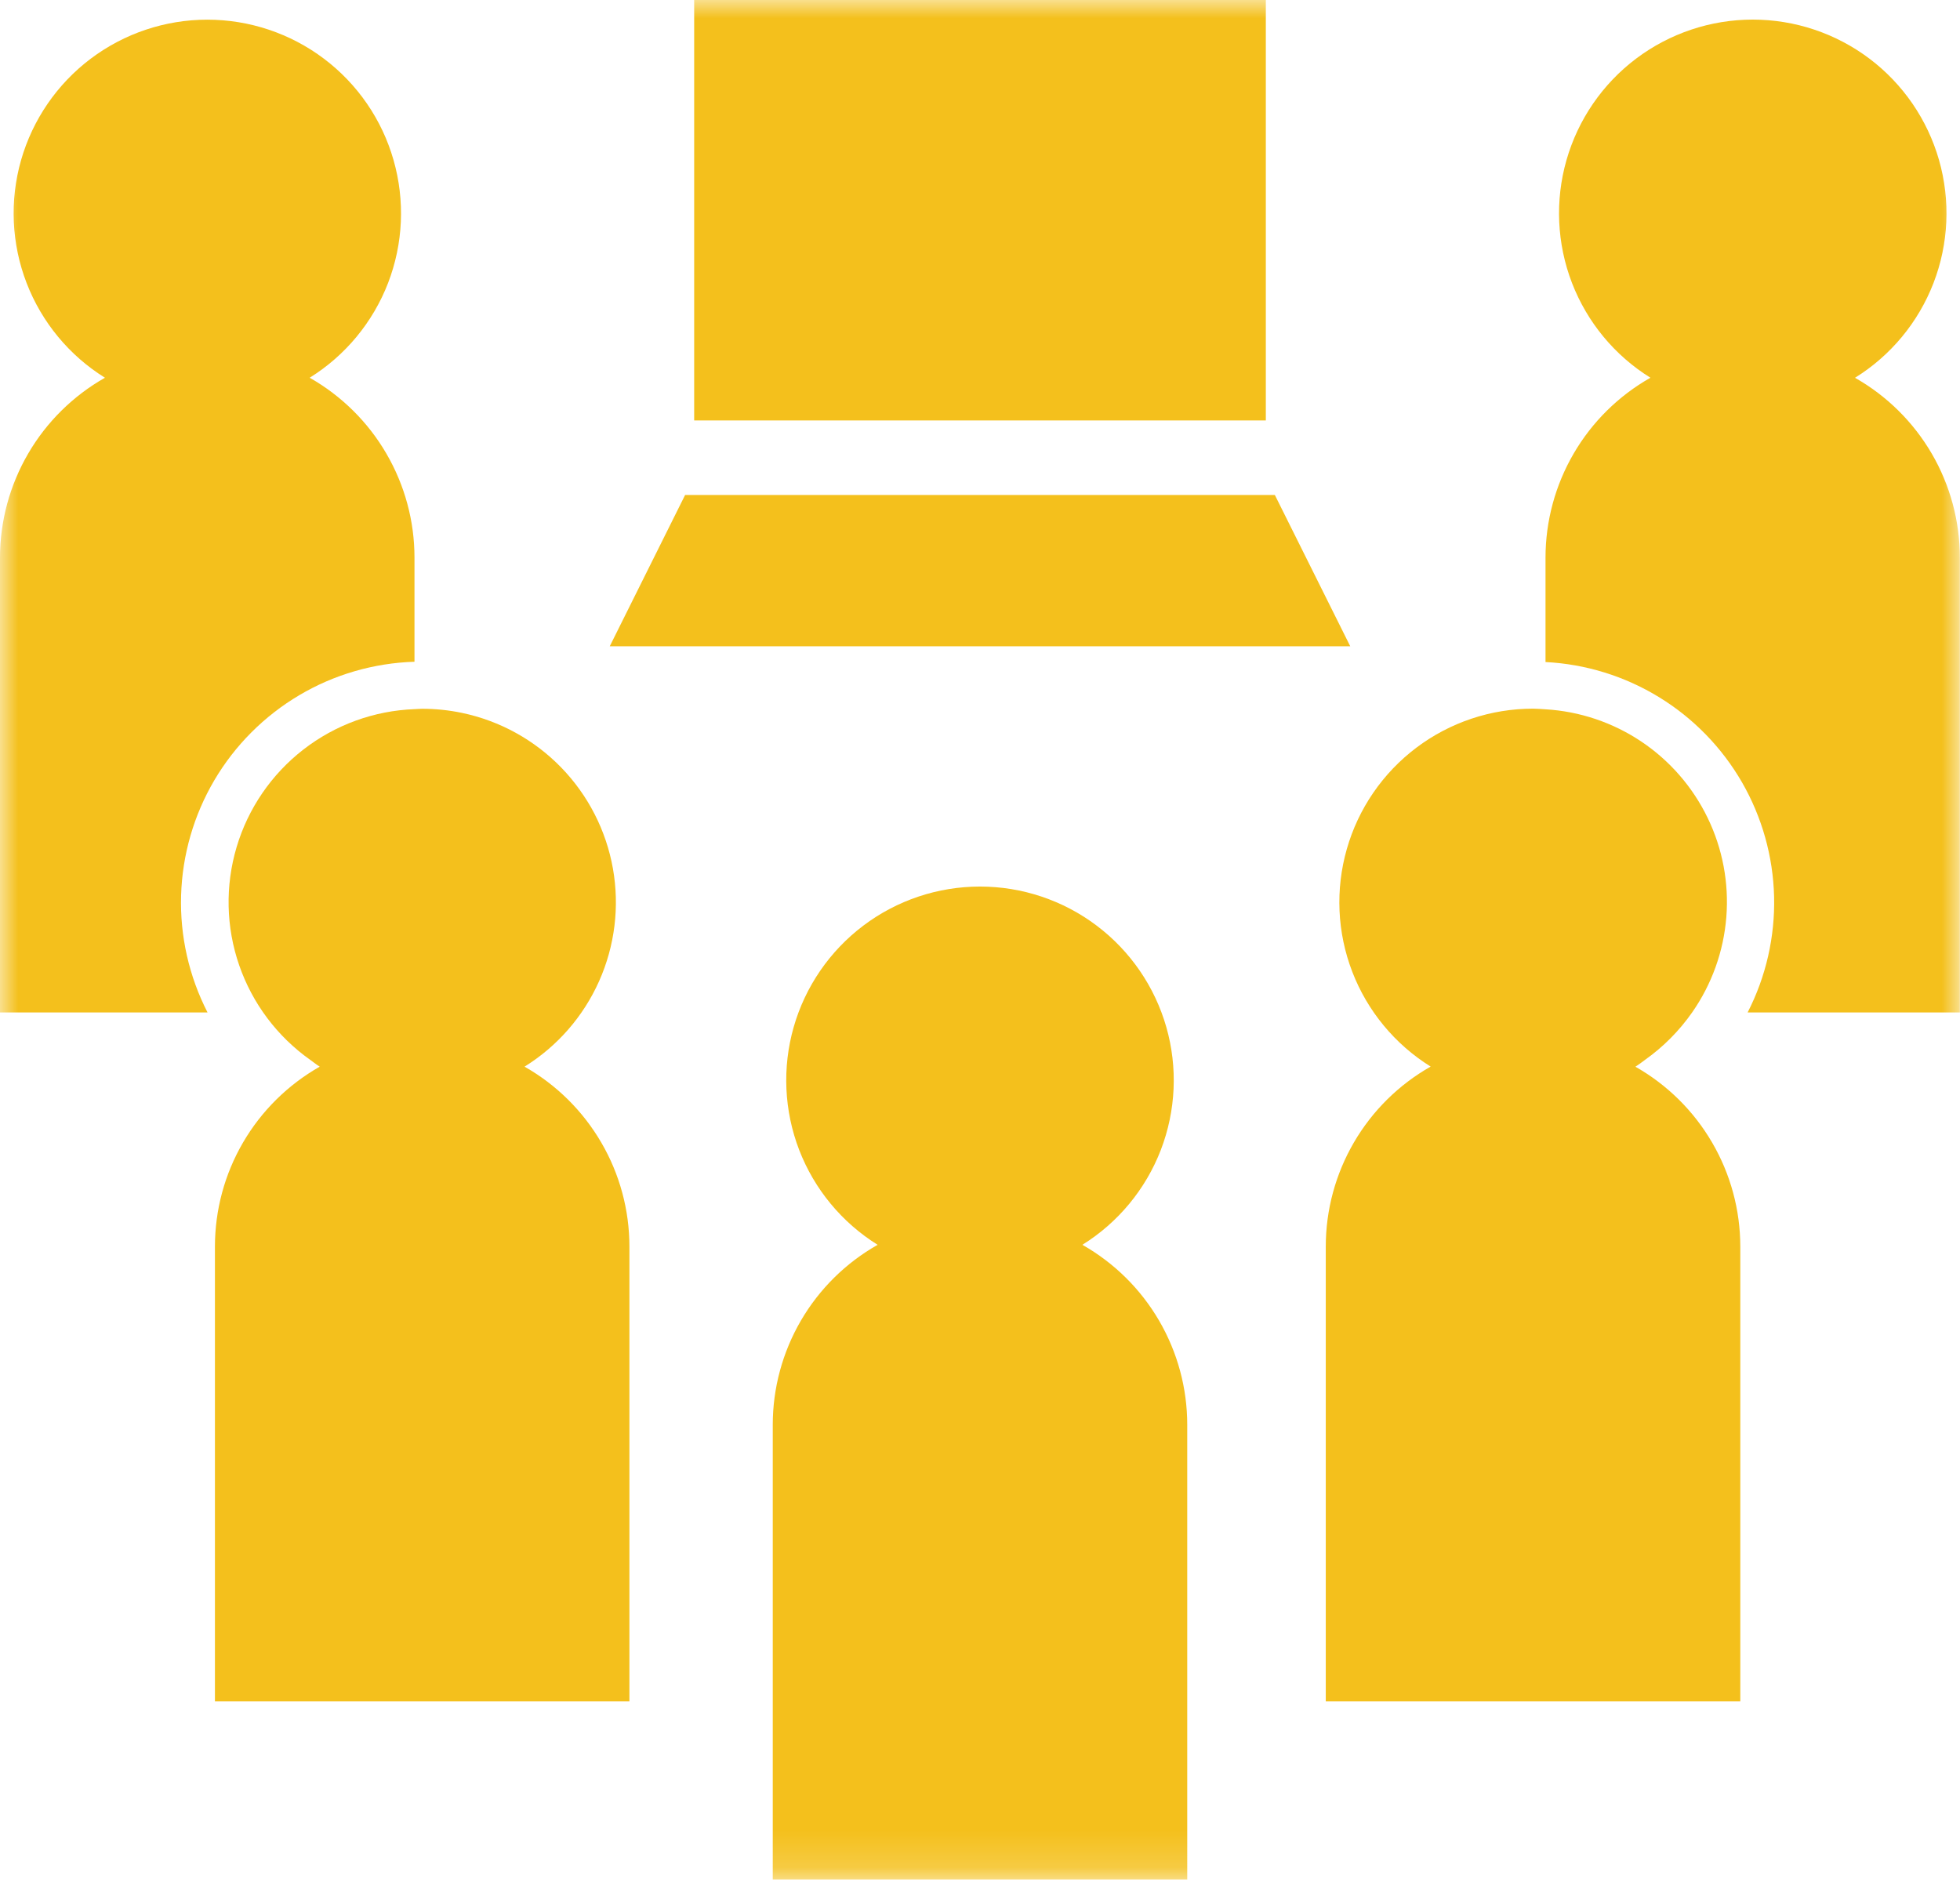
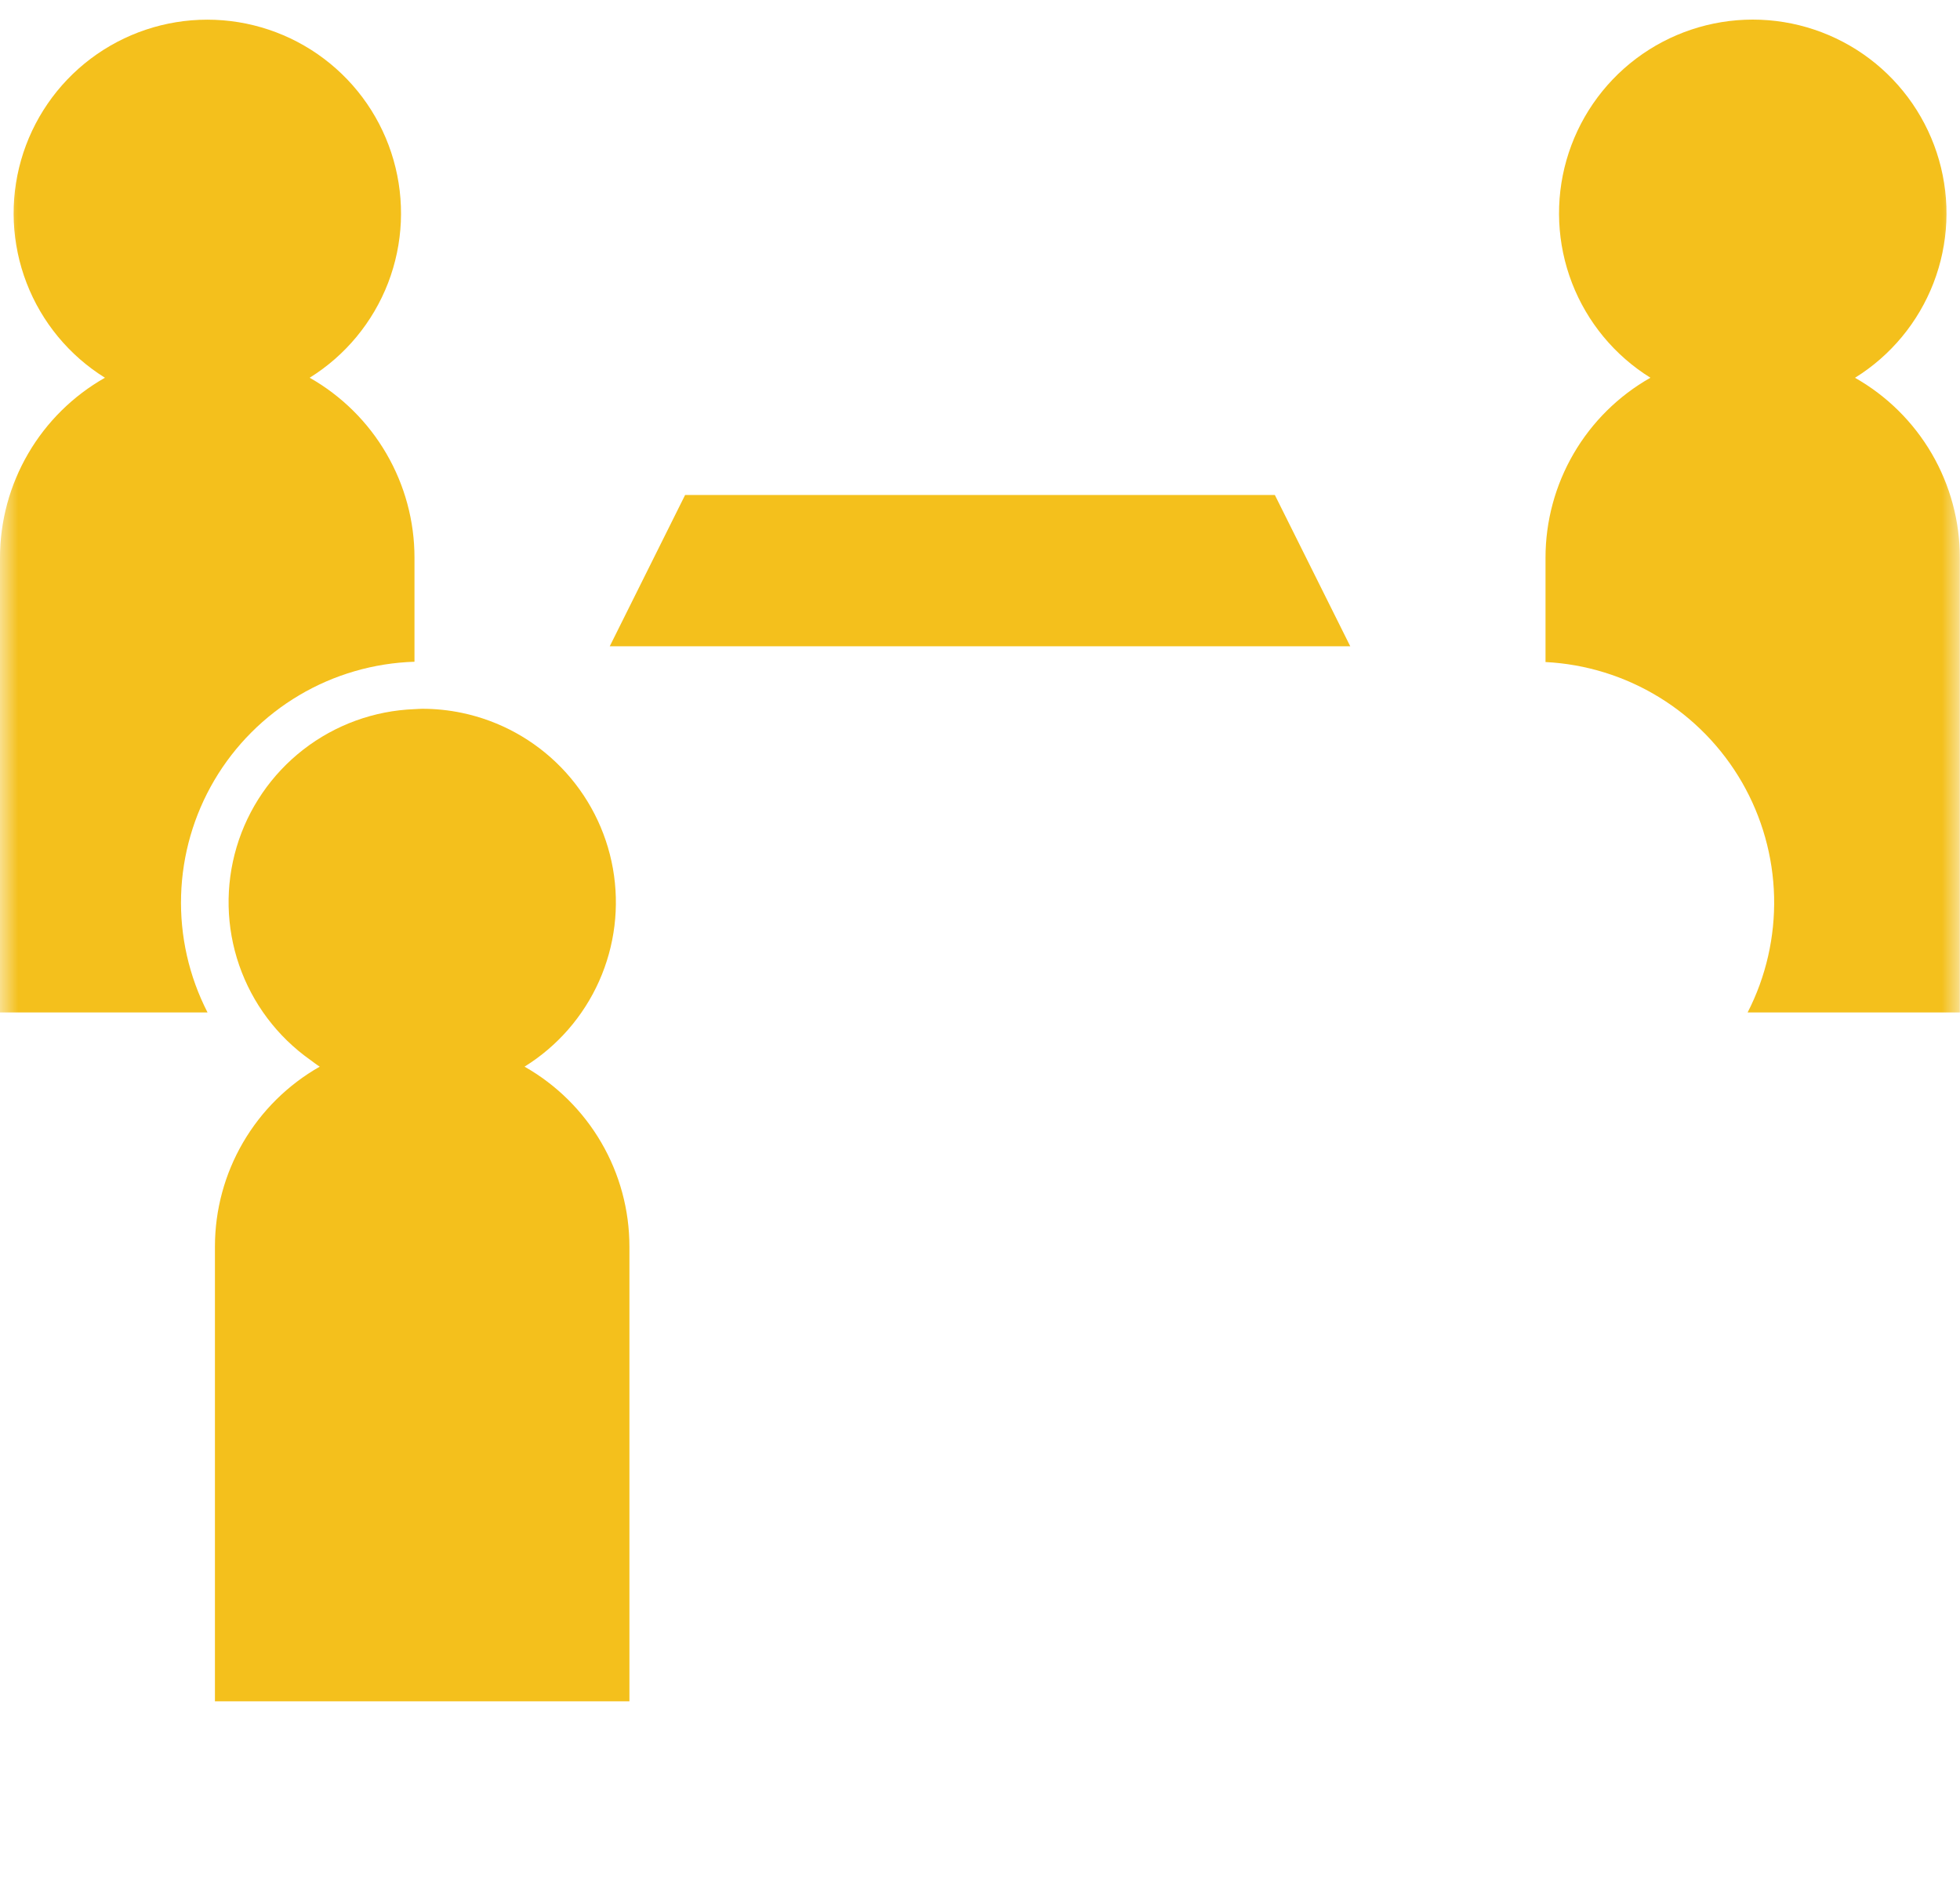
<svg xmlns="http://www.w3.org/2000/svg" width="53" height="51" viewBox="0 0 53 51" fill="none">
  <mask id="mask0_76_161" style="mask-type:luminance" maskUnits="userSpaceOnUse" x="0" y="0" width="53" height="51">
    <path d="M53 0H0V50.83H53V0Z" fill="white" />
  </mask>
  <g mask="url(#mask0_76_161)">
    <path d="M11.208 17.897V15.085C11.209 14.095 10.946 13.123 10.448 12.268C9.951 11.413 9.235 10.705 8.374 10.216C9.34 9.615 10.084 8.715 10.494 7.653C10.903 6.591 10.955 5.425 10.642 4.33C10.33 3.236 9.669 2.273 8.76 1.588C7.852 0.903 6.744 0.532 5.606 0.532C4.468 0.532 3.361 0.903 2.452 1.588C1.544 2.273 0.883 3.236 0.57 4.33C0.257 5.425 0.31 6.591 0.719 7.653C1.128 8.715 1.872 9.615 2.838 10.216C1.977 10.704 1.26 11.412 0.762 12.267C0.263 13.123 0 14.095 0 15.085L0 27.382H5.612C5.11 26.404 4.864 25.314 4.897 24.216C4.93 23.117 5.24 22.045 5.798 21.098C6.357 20.152 7.146 19.362 8.092 18.802C9.037 18.242 10.11 17.931 11.208 17.897Z" fill="#F4C01C" />
    <path d="M50.163 10.216C51.13 9.615 51.874 8.715 52.284 7.653C52.694 6.591 52.746 5.424 52.433 4.329C52.12 3.235 51.46 2.272 50.551 1.586C49.642 0.901 48.535 0.53 47.396 0.53C46.258 0.53 45.15 0.901 44.241 1.586C43.332 2.272 42.672 3.235 42.359 4.329C42.046 5.424 42.099 6.591 42.508 7.653C42.918 8.715 43.662 9.615 44.629 10.216C43.767 10.704 43.051 11.412 42.553 12.267C42.055 13.122 41.792 14.094 41.792 15.084V17.905C42.879 17.96 43.934 18.287 44.862 18.855C45.789 19.423 46.56 20.214 47.104 21.156C47.647 22.099 47.946 23.162 47.973 24.25C47.999 25.337 47.754 26.414 47.257 27.382H52.996V15.085C52.996 14.095 52.734 13.123 52.236 12.268C51.737 11.413 51.021 10.705 50.16 10.217" fill="#F4C01C" />
-     <path d="M34.229 0H18.771V11.371H34.229V0Z" fill="#F4C01C" />
-     <path d="M34.473 13.387H18.526L16.488 17.479H36.512L34.473 13.387Z" fill="#F4C01C" />
-     <path d="M29.268 33.666C30.235 33.064 30.979 32.164 31.389 31.102C31.798 30.039 31.851 28.872 31.538 27.777C31.225 26.683 30.564 25.72 29.655 25.034C28.746 24.348 27.639 23.977 26.5 23.977C25.361 23.977 24.254 24.348 23.345 25.034C22.436 25.72 21.775 26.683 21.462 27.777C21.149 28.872 21.202 30.039 21.611 31.102C22.021 32.164 22.765 33.064 23.732 33.666C22.871 34.154 22.155 34.861 21.657 35.716C21.159 36.572 20.896 37.544 20.896 38.533V50.83H32.104V38.534C32.104 37.544 31.841 36.572 31.343 35.717C30.845 34.862 30.129 34.154 29.268 33.666Z" fill="#F4C01C" />
-     <path d="M44.225 28.848C44.313 28.792 44.401 28.726 44.484 28.663C44.979 28.312 45.409 27.878 45.757 27.381C46.288 26.62 46.607 25.732 46.681 24.807C46.755 23.882 46.581 22.954 46.176 22.119C45.772 21.284 45.153 20.572 44.382 20.055C43.611 19.539 42.716 19.238 41.79 19.183C41.678 19.177 41.567 19.166 41.453 19.166C40.316 19.166 39.209 19.536 38.3 20.221C37.392 20.906 36.731 21.868 36.419 22.962C36.106 24.056 36.158 25.222 36.567 26.283C36.976 27.345 37.72 28.244 38.686 28.846C37.825 29.334 37.109 30.042 36.611 30.897C36.113 31.752 35.85 32.724 35.85 33.713V46.013H47.059V33.717C47.059 32.727 46.796 31.755 46.297 30.9C45.799 30.045 45.083 29.337 44.222 28.849" fill="#F4C01C" />
+     <path d="M34.473 13.387H18.526L16.488 17.479H36.512Z" fill="#F4C01C" />
    <path d="M14.184 28.848C15.072 28.296 15.774 27.491 16.2 26.536C16.626 25.581 16.756 24.521 16.574 23.491C16.392 22.462 15.905 21.51 15.178 20.76C14.45 20.009 13.514 19.494 12.491 19.28C12.137 19.206 11.777 19.169 11.416 19.169C11.345 19.169 11.278 19.177 11.208 19.179C10.117 19.22 9.066 19.602 8.203 20.272C7.341 20.941 6.709 21.863 6.398 22.91C6.087 23.957 6.111 25.074 6.468 26.106C6.825 27.138 7.496 28.032 8.387 28.663C8.475 28.726 8.556 28.792 8.646 28.848C7.786 29.337 7.07 30.044 6.572 30.899C6.074 31.754 5.812 32.726 5.812 33.716V46.013H17.02V33.717C17.02 32.727 16.758 31.755 16.259 30.9C15.761 30.045 15.045 29.336 14.184 28.848Z" fill="#F4C01C" />
  </g>
</svg>